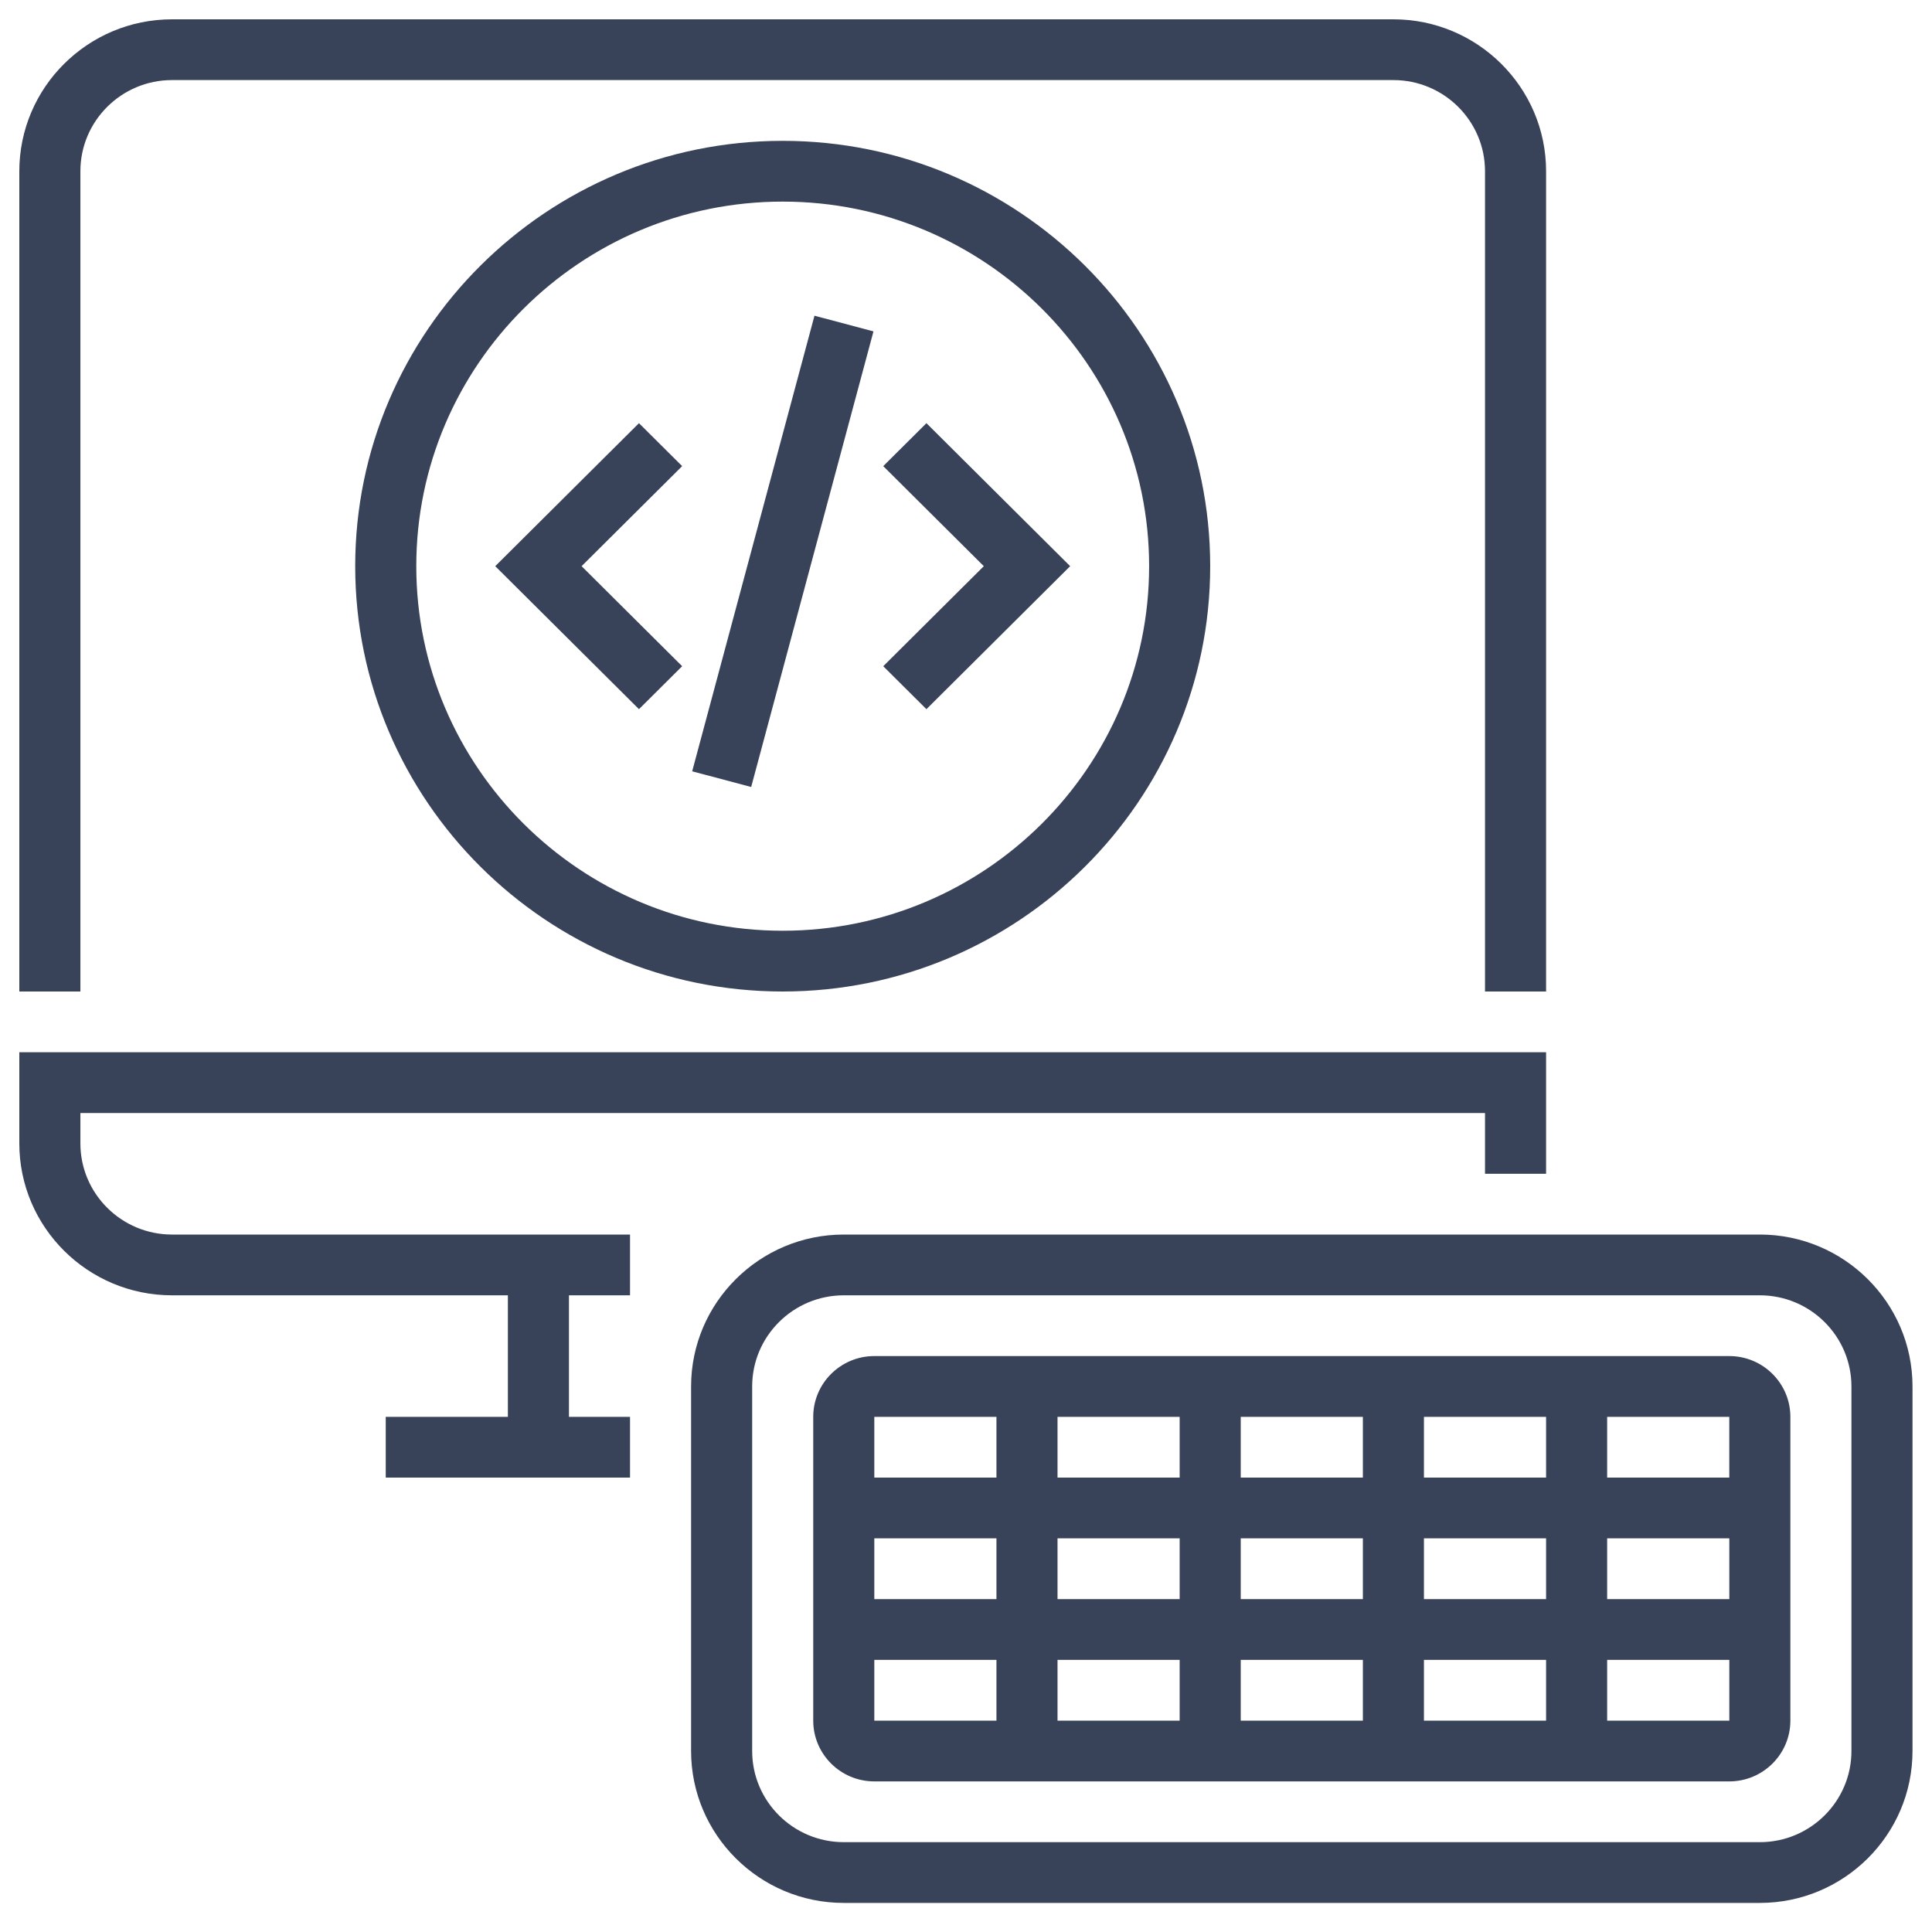
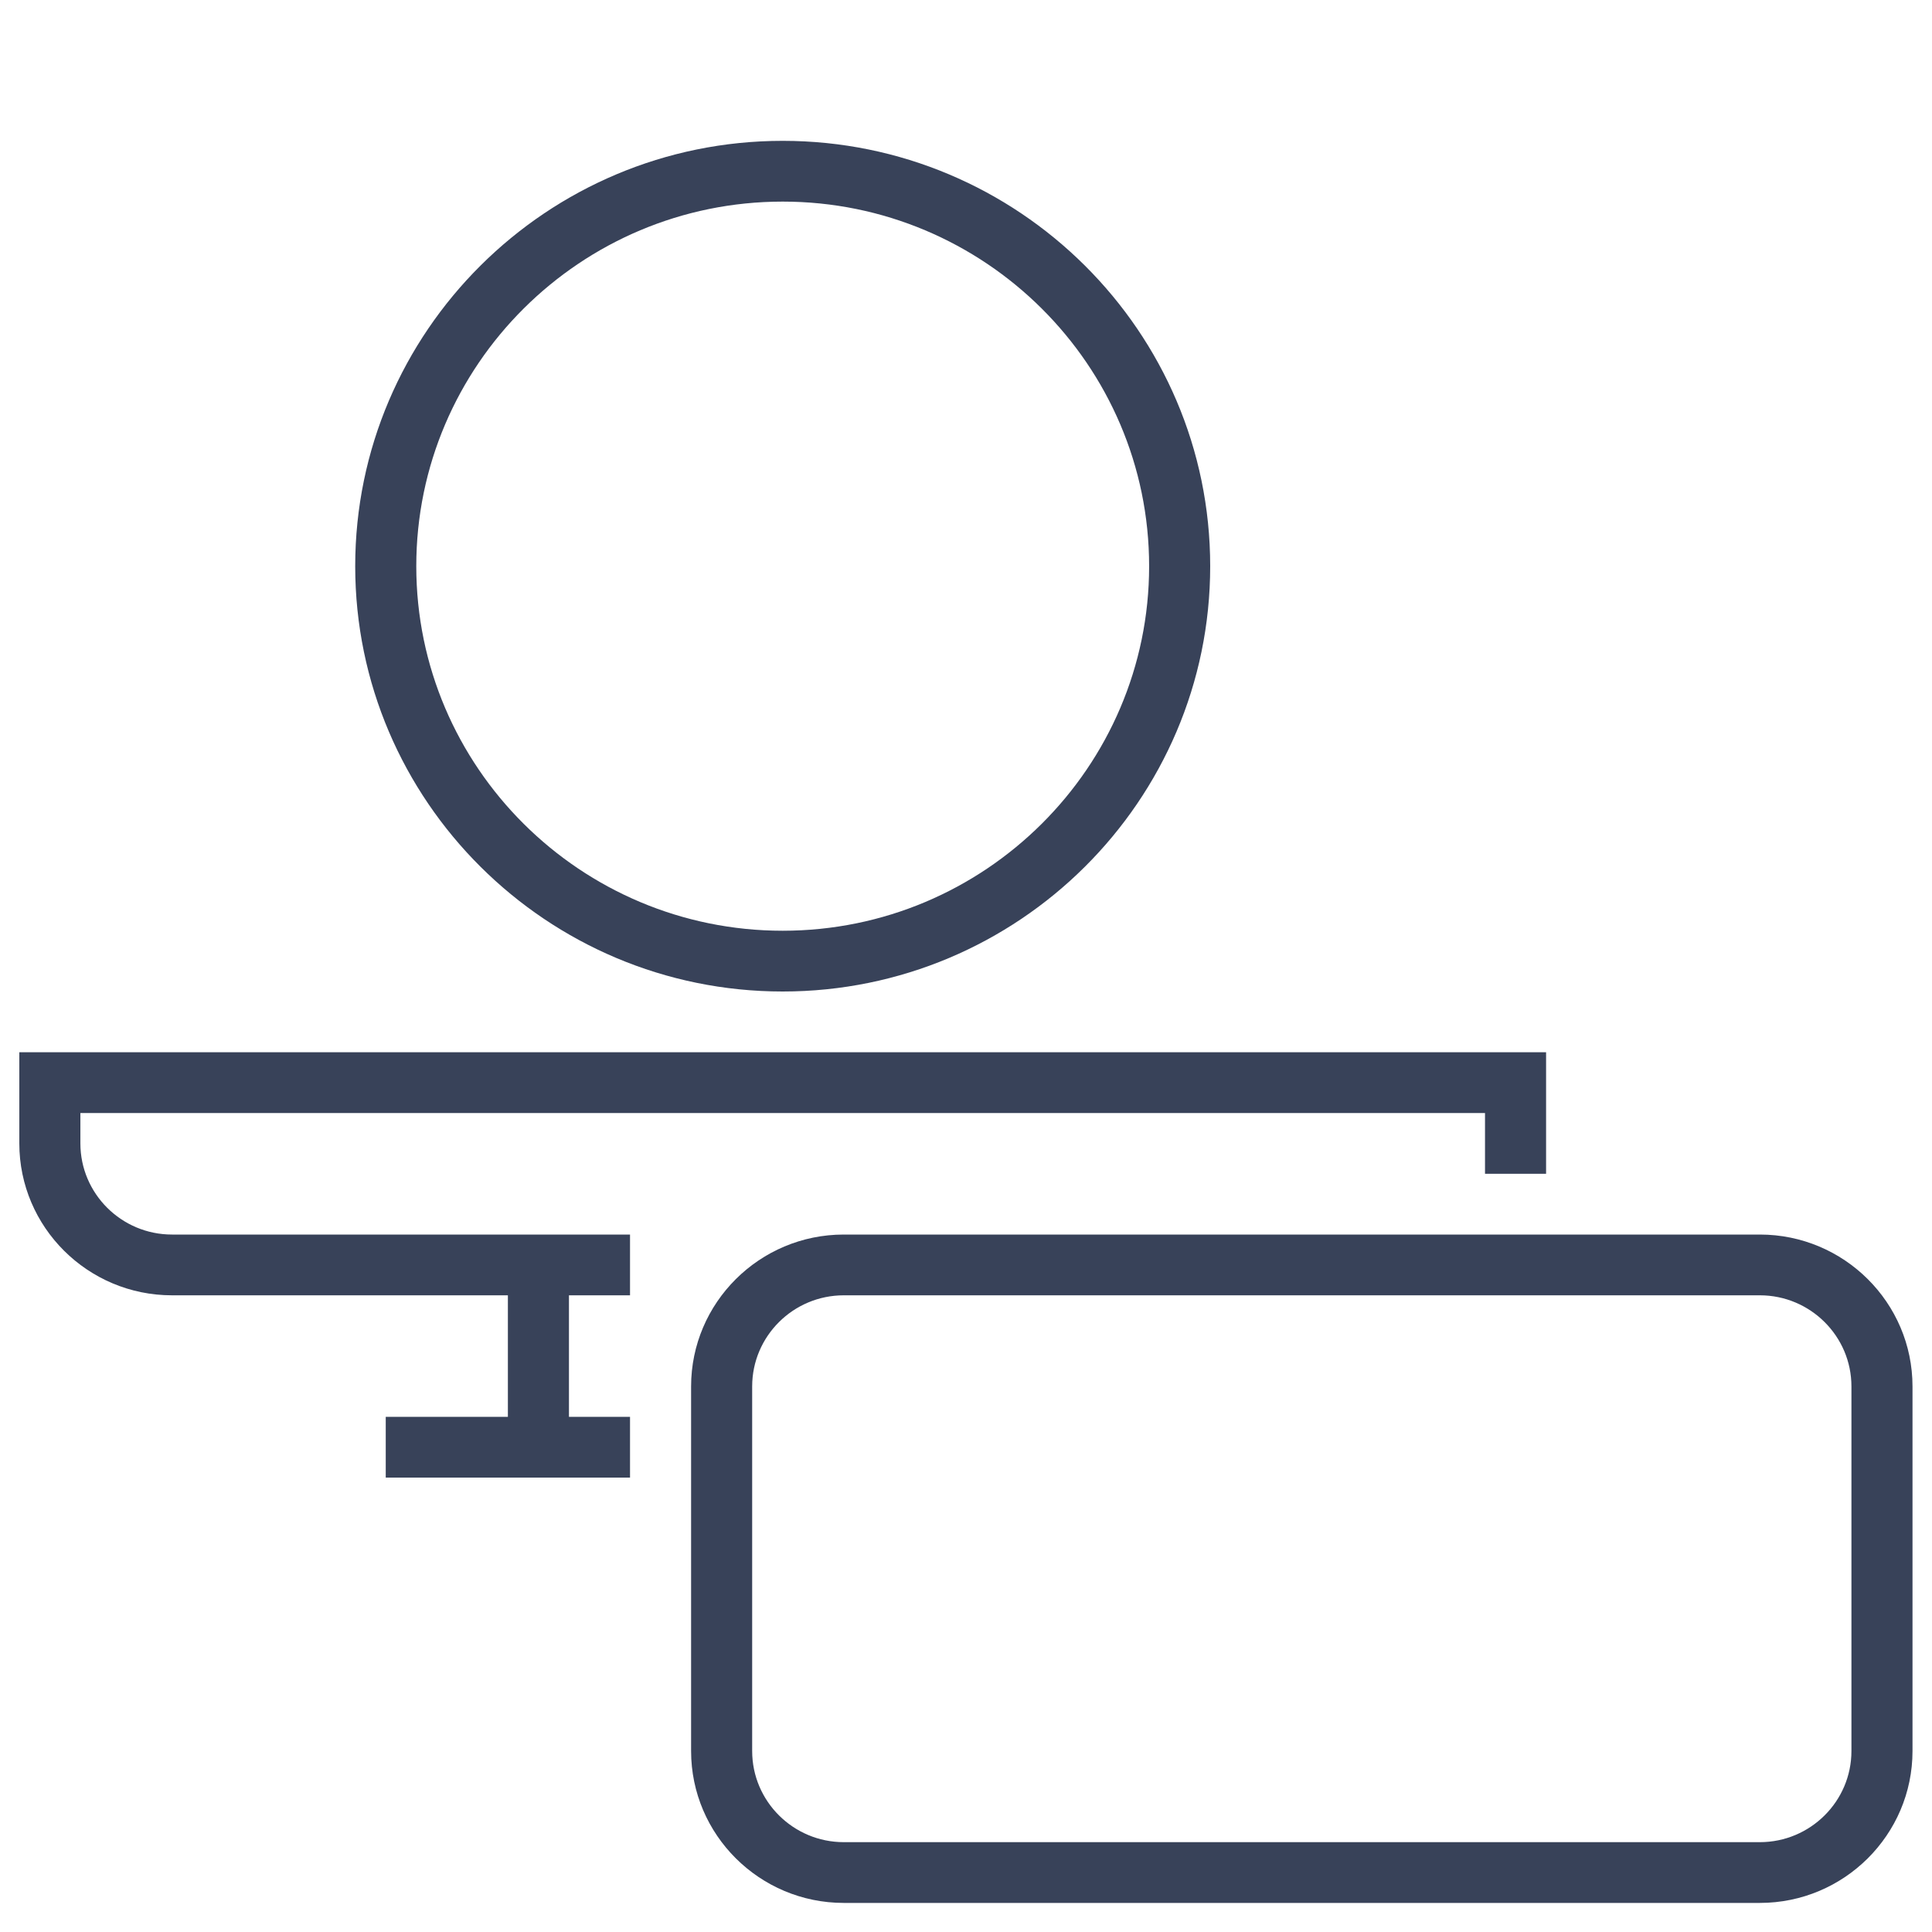
<svg xmlns="http://www.w3.org/2000/svg" width="100%" height="100%" viewBox="0 0 200 200" version="1.1" xml:space="preserve" style="fill-rule:evenodd;clip-rule:evenodd;stroke-linejoin:round;stroke-miterlimit:2;">
  <g transform="matrix(3.161,0,0,3.145,-1.161,-1.145)">
    <path d="M3,38L3,37L49,37L49,39L51,39L51,35L1,35L1,38C1,40.757 3.243,43 6,43L17,43L17,47L13,47L13,49L21,49L21,47L19,47L19,43L21,43L21,41L6,41C4.346,41 3,39.654 3,38Z" style="fill:rgb(56,66,89);fill-rule:nonzero;" />
-     <path d="M3,6C3,4.346 4.346,3 6,3L46,3C47.654,3 49,4.346 49,6L49,33L51,33L51,6C51,3.243 48.757,1 46,1L6,1C3.243,1 1,3.243 1,6L1,33L3,33L3,6Z" style="fill:rgb(56,66,89);fill-rule:nonzero;" />
    <path d="M58,41L28,41C25.243,41 23,43.243 23,46L23,58C23,60.757 25.243,63 28,63L58,63C60.757,63 63,60.757 63,58L63,46C63,43.243 60.757,41 58,41ZM61,58C61,59.654 59.654,61 58,61L28,61C26.346,61 25,59.654 25,58L25,46C25,44.346 26.346,43 28,43L58,43C59.654,43 61,44.346 61,46L61,58Z" style="fill:rgb(56,66,89);fill-rule:nonzero;" />
-     <path d="M57,45L29,45C27.897,45 27,45.897 27,47L27,57C27,58.103 27.897,59 29,59L57,59C58.103,59 59,58.103 59,57L59,47C59,45.897 58.103,45 57,45ZM57,49L53,49L53,47L57,47L57,49ZM35,51L39,51L39,53L35,53L35,51ZM33,53L29,53L29,51L33,51L33,53ZM45,49L41,49L41,47L45,47L45,49ZM47,47L51,47L51,49L47,49L47,47ZM45,51L45,53L41,53L41,51L45,51ZM39,49L35,49L35,47L39,47L39,49ZM39,55L39,57L35,57L35,55L39,55ZM41,55L45,55L45,57L41,57L41,55ZM47,55L51,55L51,57L47,57L47,55ZM47,53L47,51L51,51L51,53L47,53ZM53,51L57.001,51L57.001,53L53,53L53,51ZM33,47L33,49L29,49L29,47L33,47ZM29,55L33,55L33,57L29,57L29,55ZM53,57L53,55L57.001,55L57.001,57L53,57Z" style="fill:rgb(56,66,89);fill-rule:nonzero;" />
    <path d="M12,19C12,26.72 18.28,33 26,33C33.72,33 40,26.72 40,19C40,11.28 33.72,5 26,5C18.28,5 12,11.28 12,19ZM38,19C38,25.617 32.617,31 26,31C19.383,31 14,25.617 14,19C14,12.383 19.383,7 26,7C32.617,7 38,12.383 38,19Z" style="fill:rgb(56,66,89);fill-rule:nonzero;" />
-     <path d="M30.707,23.707L35.414,19L30.707,14.293L29.293,15.707L32.586,19L29.293,22.293L30.707,23.707Z" style="fill:rgb(56,66,89);fill-rule:nonzero;" />
-     <path d="M21.293,14.293L16.586,19L21.293,23.707L22.707,22.293L19.414,19L22.707,15.707L21.293,14.293Z" style="fill:rgb(56,66,89);fill-rule:nonzero;" />
    <g transform="matrix(0.258,-0.966,0.966,0.258,1.425,38.855)">
-       <rect x="18.238" y="17.5" width="15.524" height="2" style="fill:rgb(56,66,89);" />
-     </g>
+       </g>
  </g>
</svg>